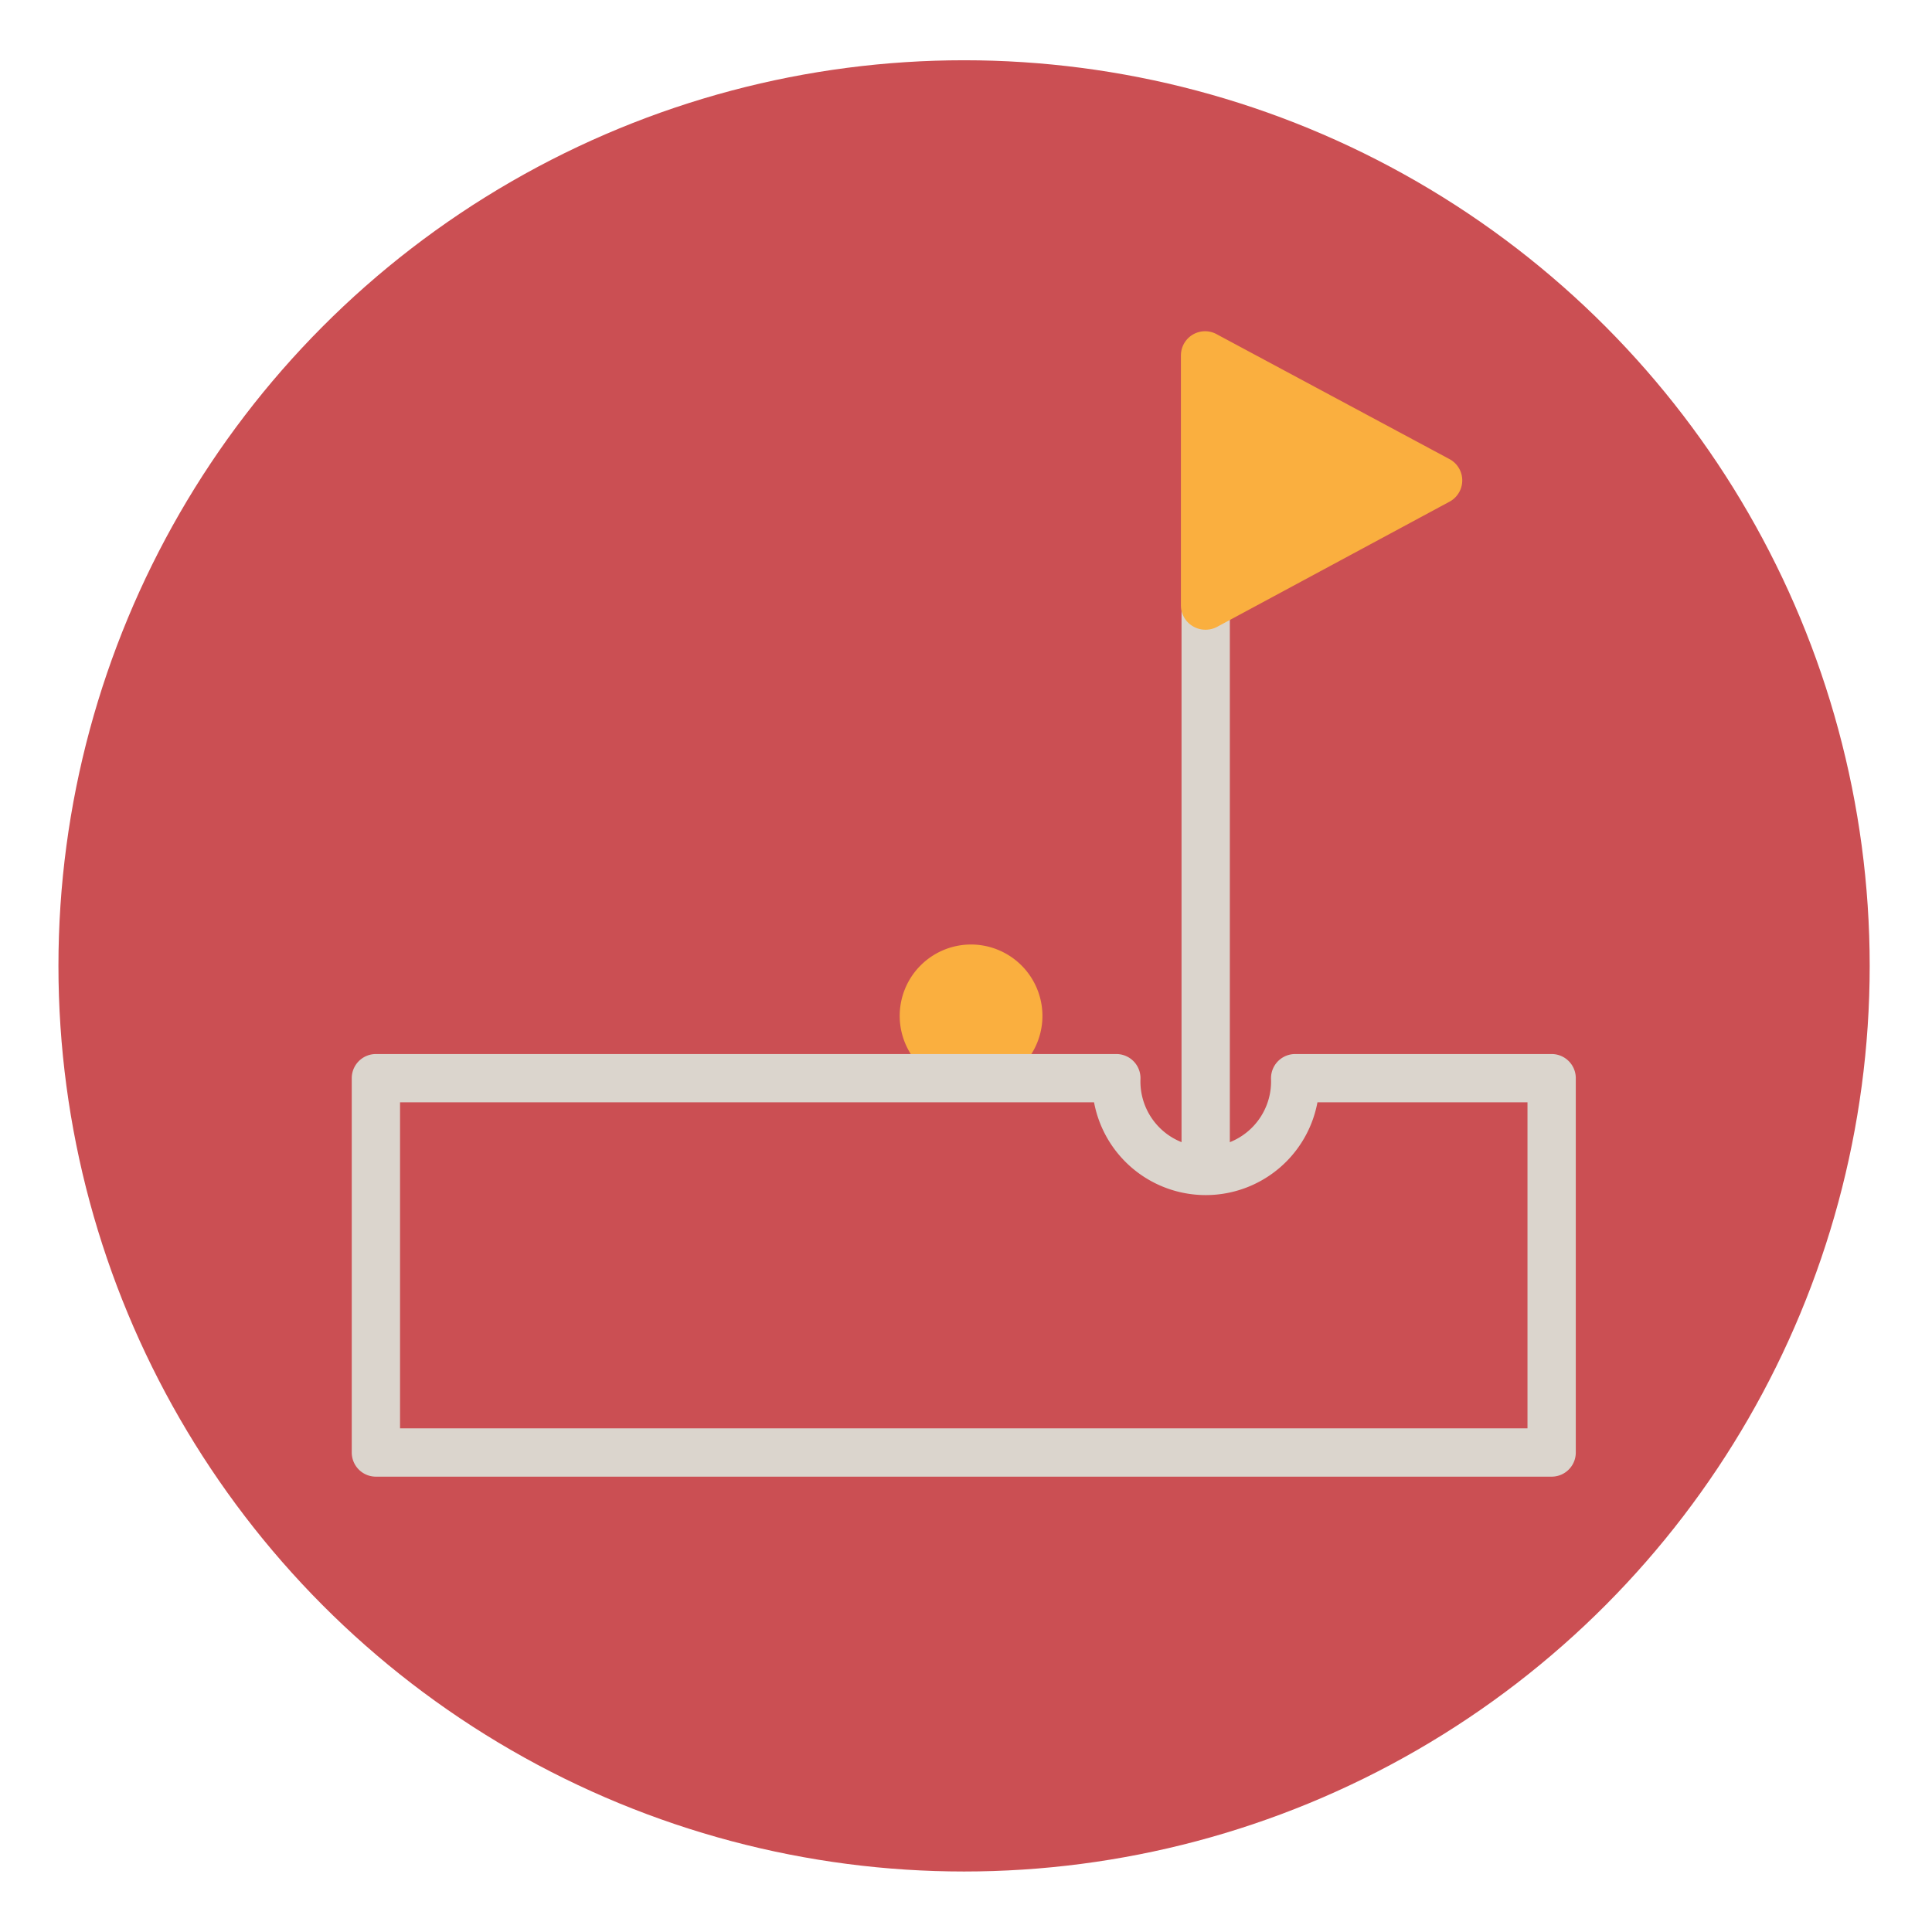
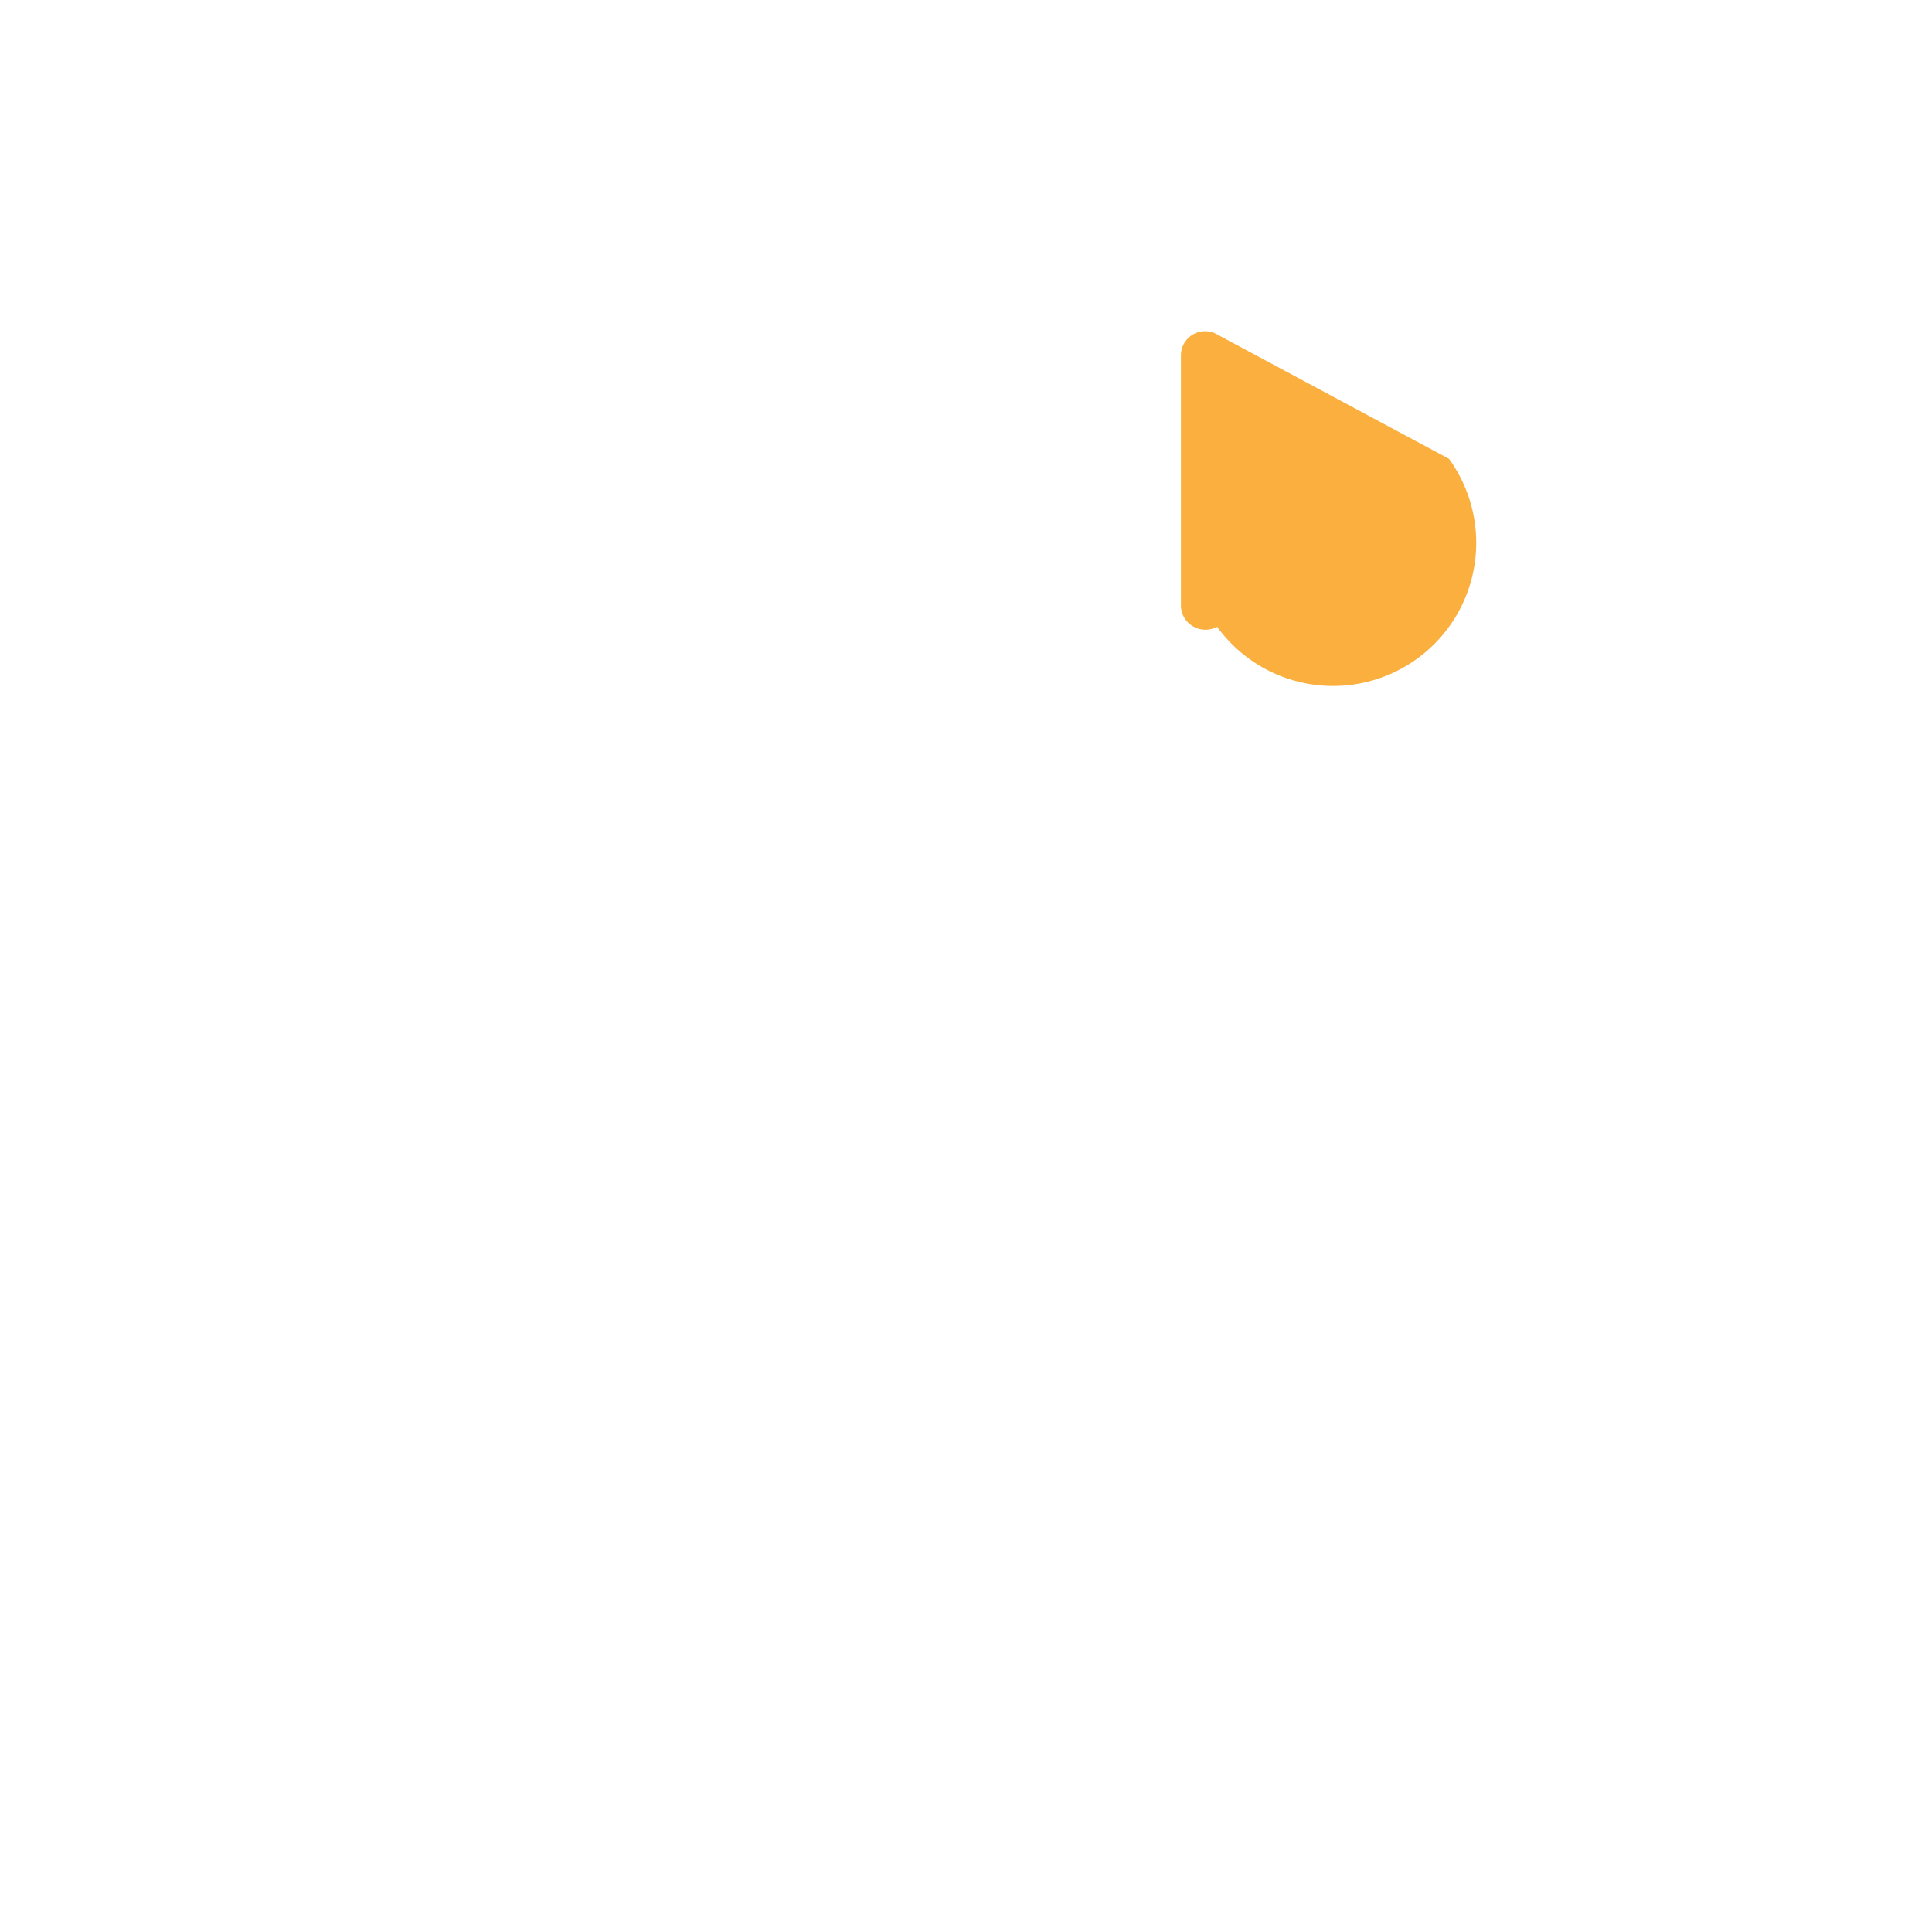
<svg xmlns="http://www.w3.org/2000/svg" id="3482cf65-e753-4058-8a96-1a795ea751fa" data-name="Layer 1" width="160" height="160" viewBox="0 0 160 160">
  <title>CUT_website_icon</title>
-   <circle cx="79.84" cy="79.99" r="75" fill="#cb4f53" />
-   <path d="M80.42,78.22a5.91,5.91,0,1,0,5.91,5.91A5.92,5.92,0,0,0,80.42,78.22Z" fill="#faaf3f" />
-   <path d="M107.26,89.29a7.41,7.41,0,1,1-14.81,0H31.13v31H128.5v-31Z" fill="none" stroke="#dbd5cd" stroke-linejoin="round" stroke-width="4" />
-   <line x1="99.85" y1="97.37" x2="99.85" y2="29.46" fill="none" stroke="#dbd5cd" stroke-linejoin="round" stroke-width="4" />
-   <path d="M120,38,100.8,27.7a2,2,0,0,0-3,1.76V50.15a2,2,0,0,0,1,1.72,2,2,0,0,0,1,.28,2,2,0,0,0,1-.24L120,41.57A2,2,0,0,0,120,38Z" fill="#faaf3f" />
+   <path d="M120,38,100.8,27.7a2,2,0,0,0-3,1.76V50.15a2,2,0,0,0,1,1.72,2,2,0,0,0,1,.28,2,2,0,0,0,1-.24A2,2,0,0,0,120,38Z" fill="#faaf3f" />
</svg>